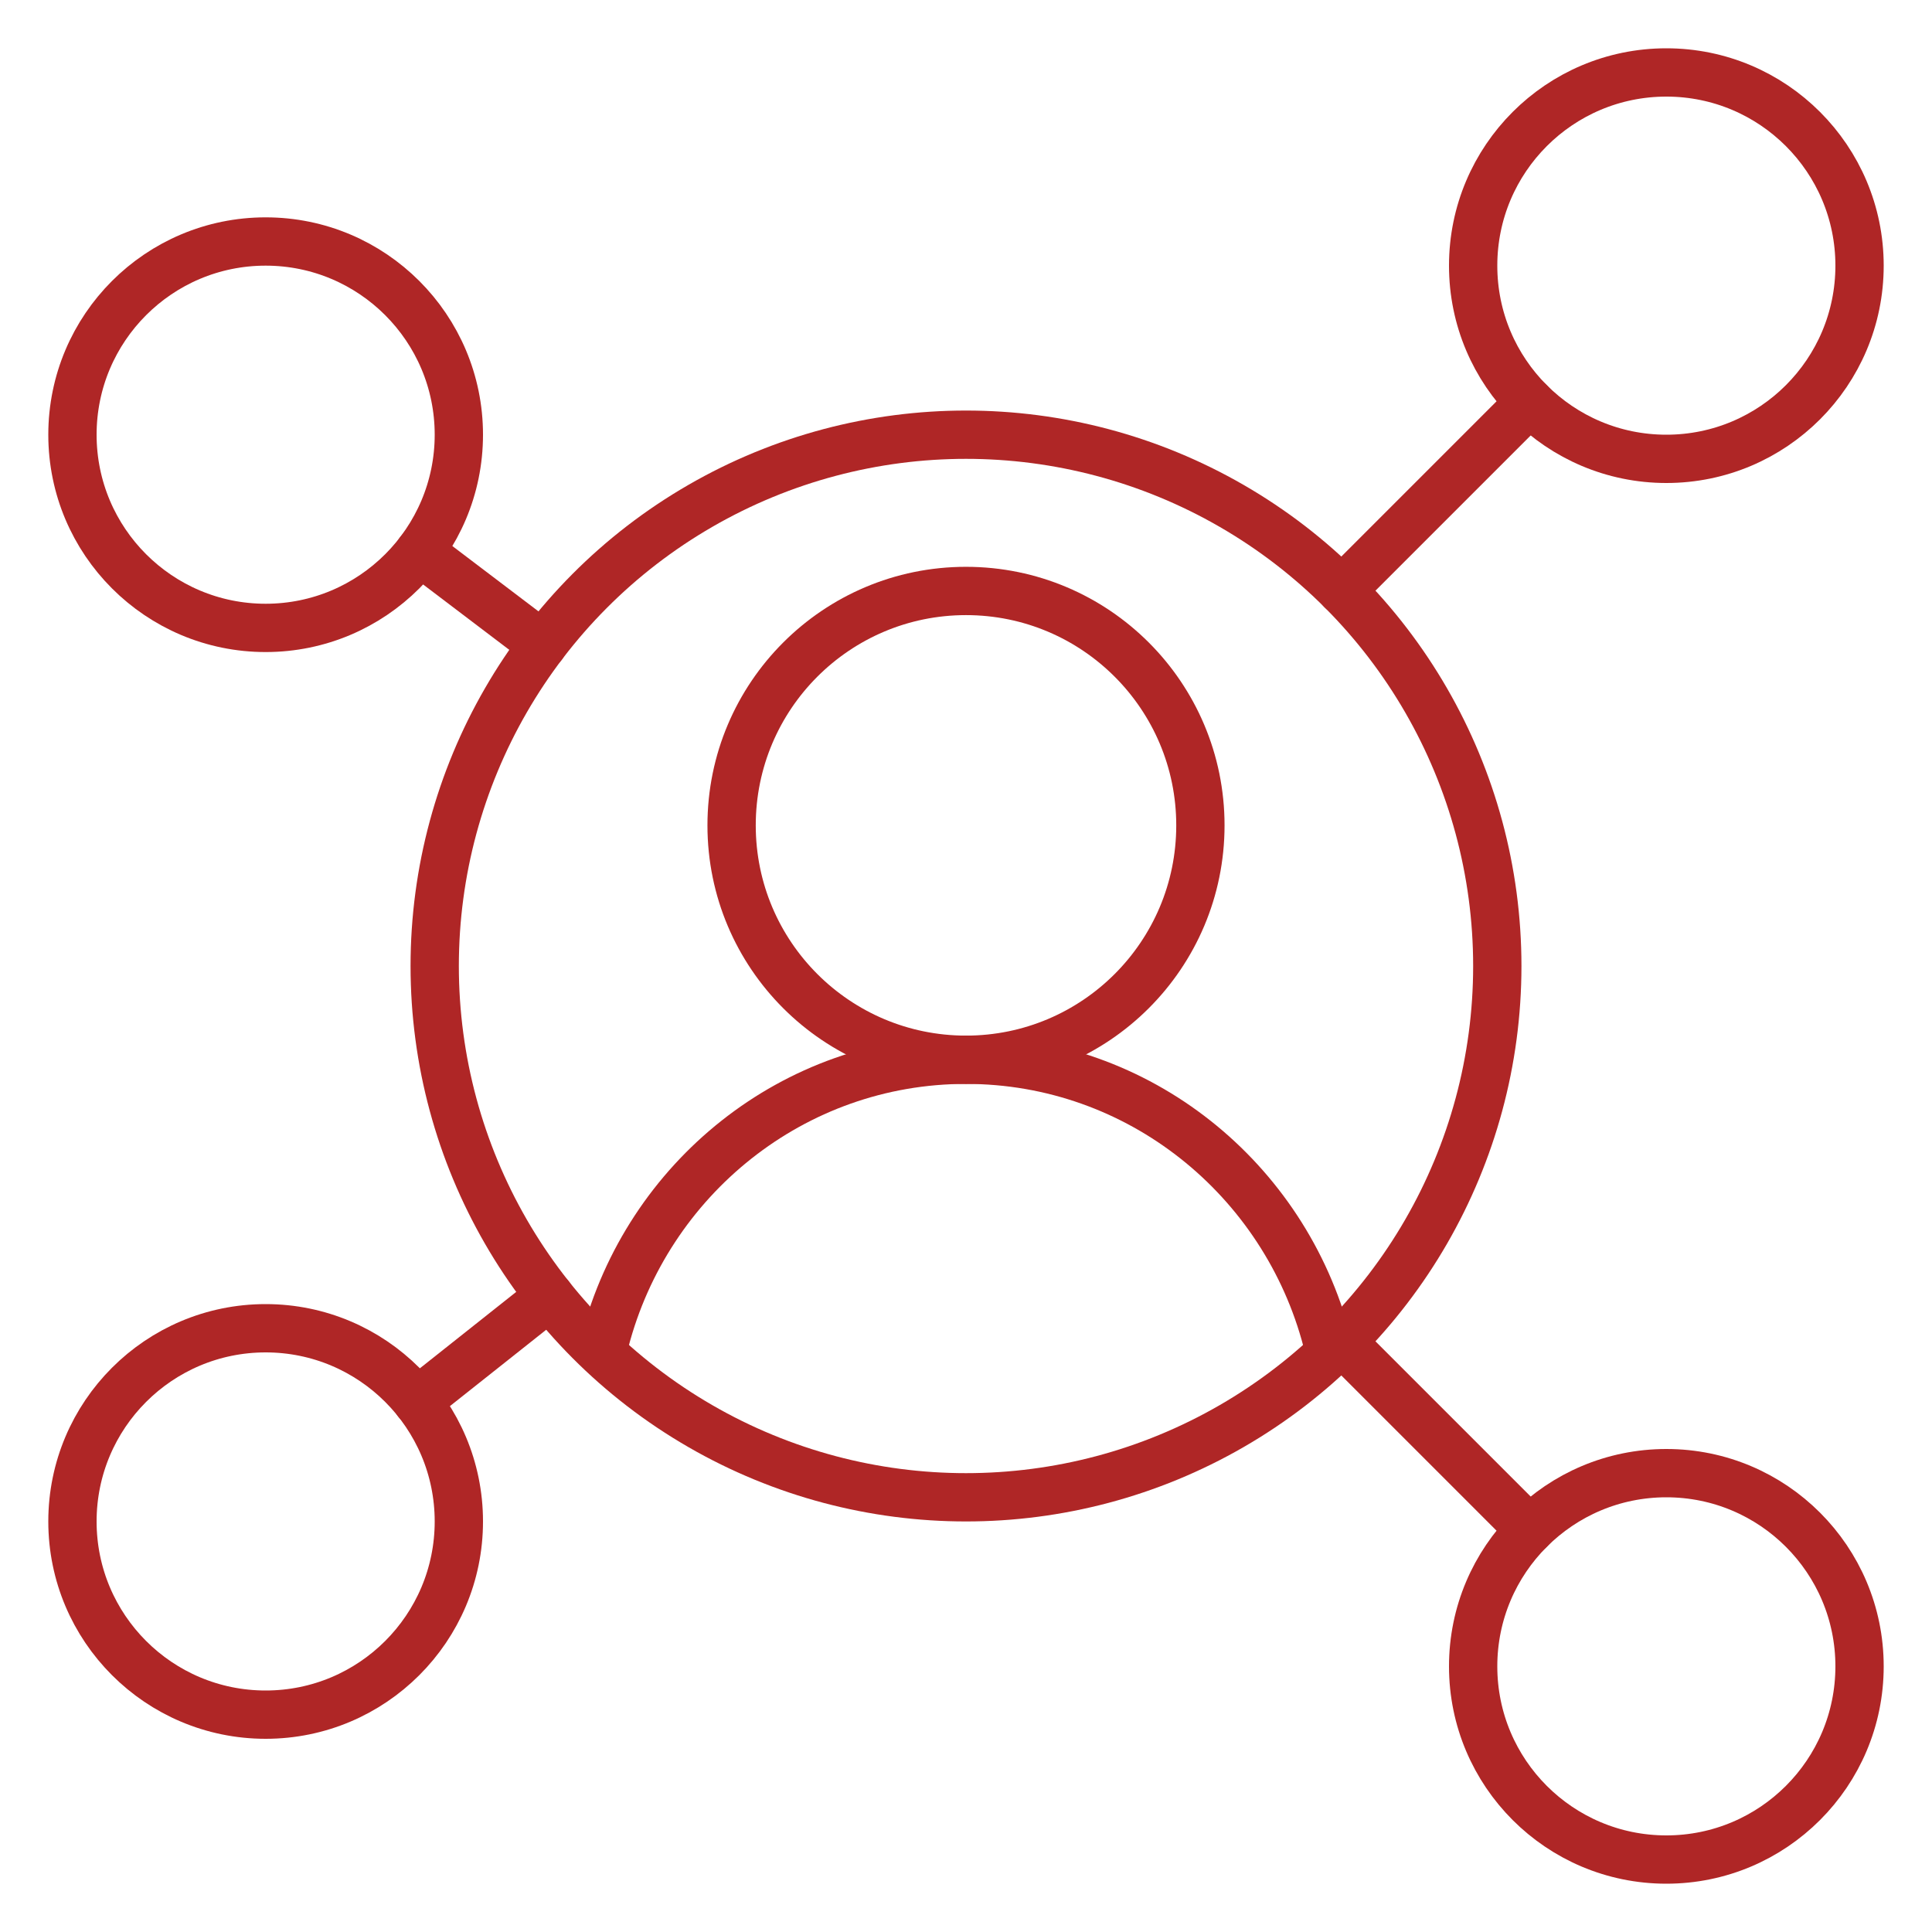
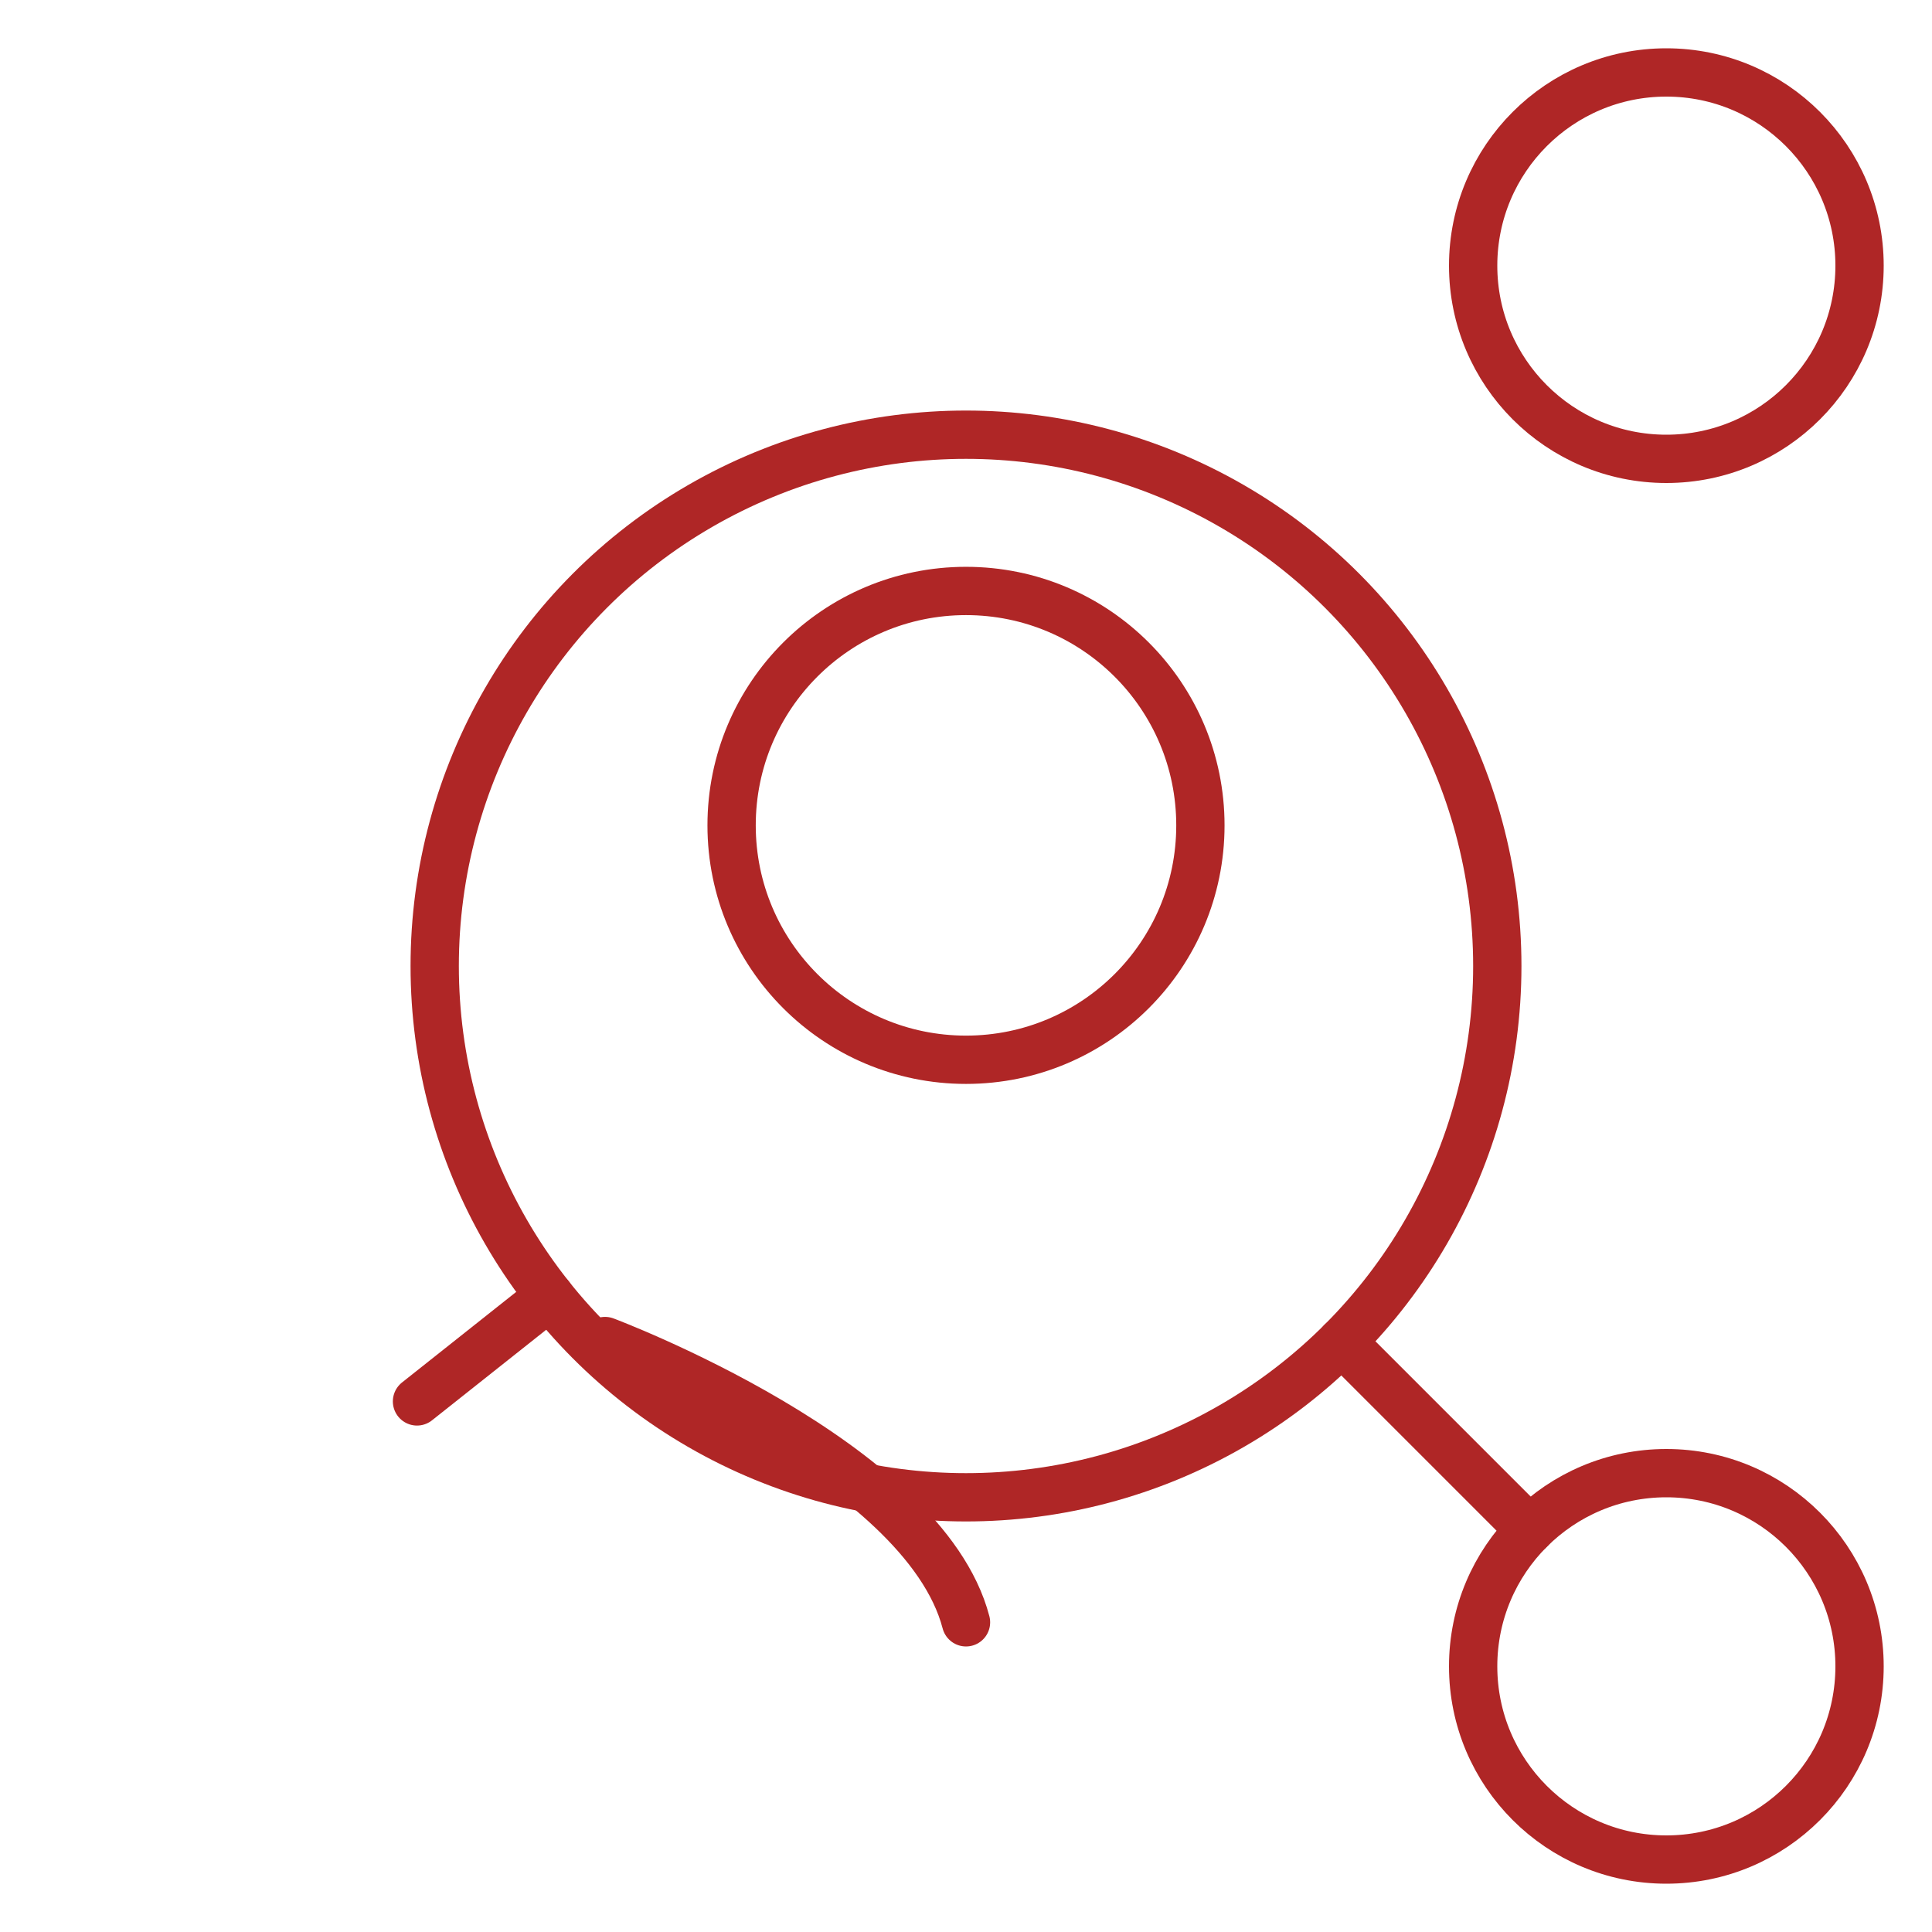
<svg xmlns="http://www.w3.org/2000/svg" id="Capa_1" version="1.1" viewBox="0 0 280 280">
  <circle cx="140" cy="140" r="77" fill="none" stroke="#af2626" stroke-linecap="round" stroke-linejoin="round" stroke-width="7" />
  <circle cx="140" cy="119.618" r="33.971" fill="none" stroke="#af2626" stroke-linecap="round" stroke-linejoin="round" stroke-width="7" />
  <circle cx="241.5" cy="241.5" r="28" fill="none" stroke="#af2626" stroke-linecap="round" stroke-linejoin="round" stroke-width="7" />
-   <circle cx="38.5" cy="63" r="28" fill="none" stroke="#af2626" stroke-linecap="round" stroke-linejoin="round" stroke-width="7" />
-   <circle cx="38.5" cy="220.5" r="28" fill="none" stroke="#af2626" stroke-linecap="round" stroke-linejoin="round" stroke-width="7" />
  <circle cx="241.5" cy="38.5" r="28" fill="none" stroke="#af2626" stroke-linecap="round" stroke-linejoin="round" stroke-width="7" />
-   <path d="M87.686,194.353c6.125-23.466,27.225-40.765,52.314-40.765s46.189,17.299,52.314,40.765" fill="none" stroke="#af2626" stroke-linecap="round" stroke-linejoin="round" stroke-width="7" />
-   <line x1="194.447" y1="85.553" x2="221.701" y2="58.299" fill="none" stroke="#af2626" stroke-linecap="round" stroke-linejoin="round" stroke-width="7" />
-   <line x1="60.806" y1="79.922" x2="78.655" y2="93.463" fill="none" stroke="#af2626" stroke-linecap="round" stroke-linejoin="round" stroke-width="7" />
+   <path d="M87.686,194.353s46.189,17.299,52.314,40.765" fill="none" stroke="#af2626" stroke-linecap="round" stroke-linejoin="round" stroke-width="7" />
  <line x1="194.447" y1="194.447" x2="221.701" y2="221.701" fill="none" stroke="#af2626" stroke-linecap="round" stroke-linejoin="round" stroke-width="7" />
  <line x1="60.435" y1="203.103" x2="79.669" y2="187.848" fill="none" stroke="#af2626" stroke-linecap="round" stroke-linejoin="round" stroke-width="7" />
</svg>